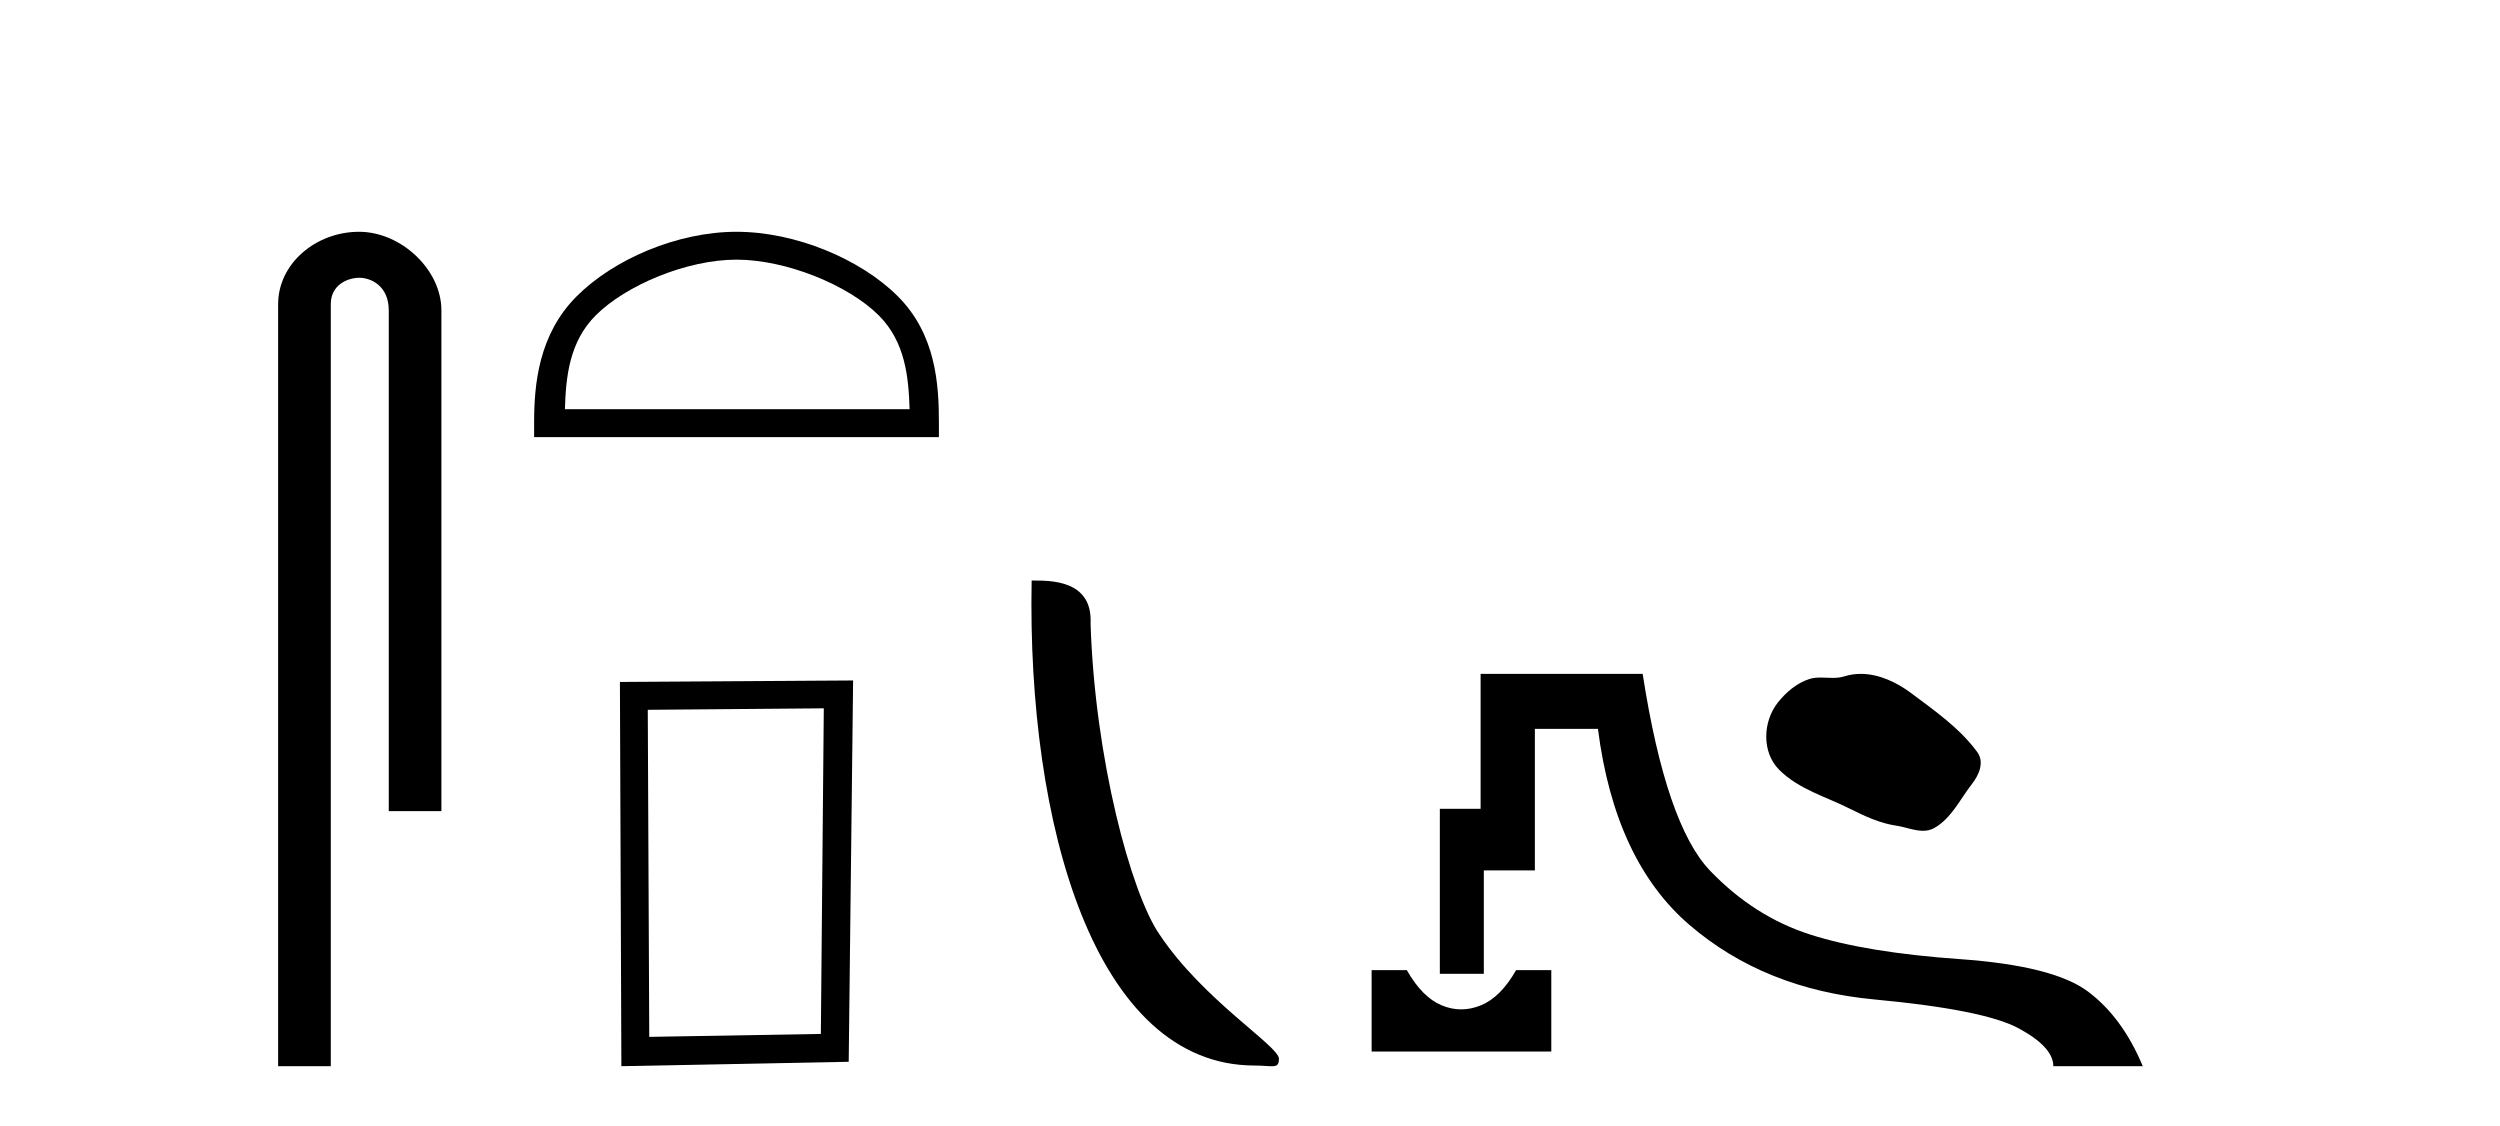
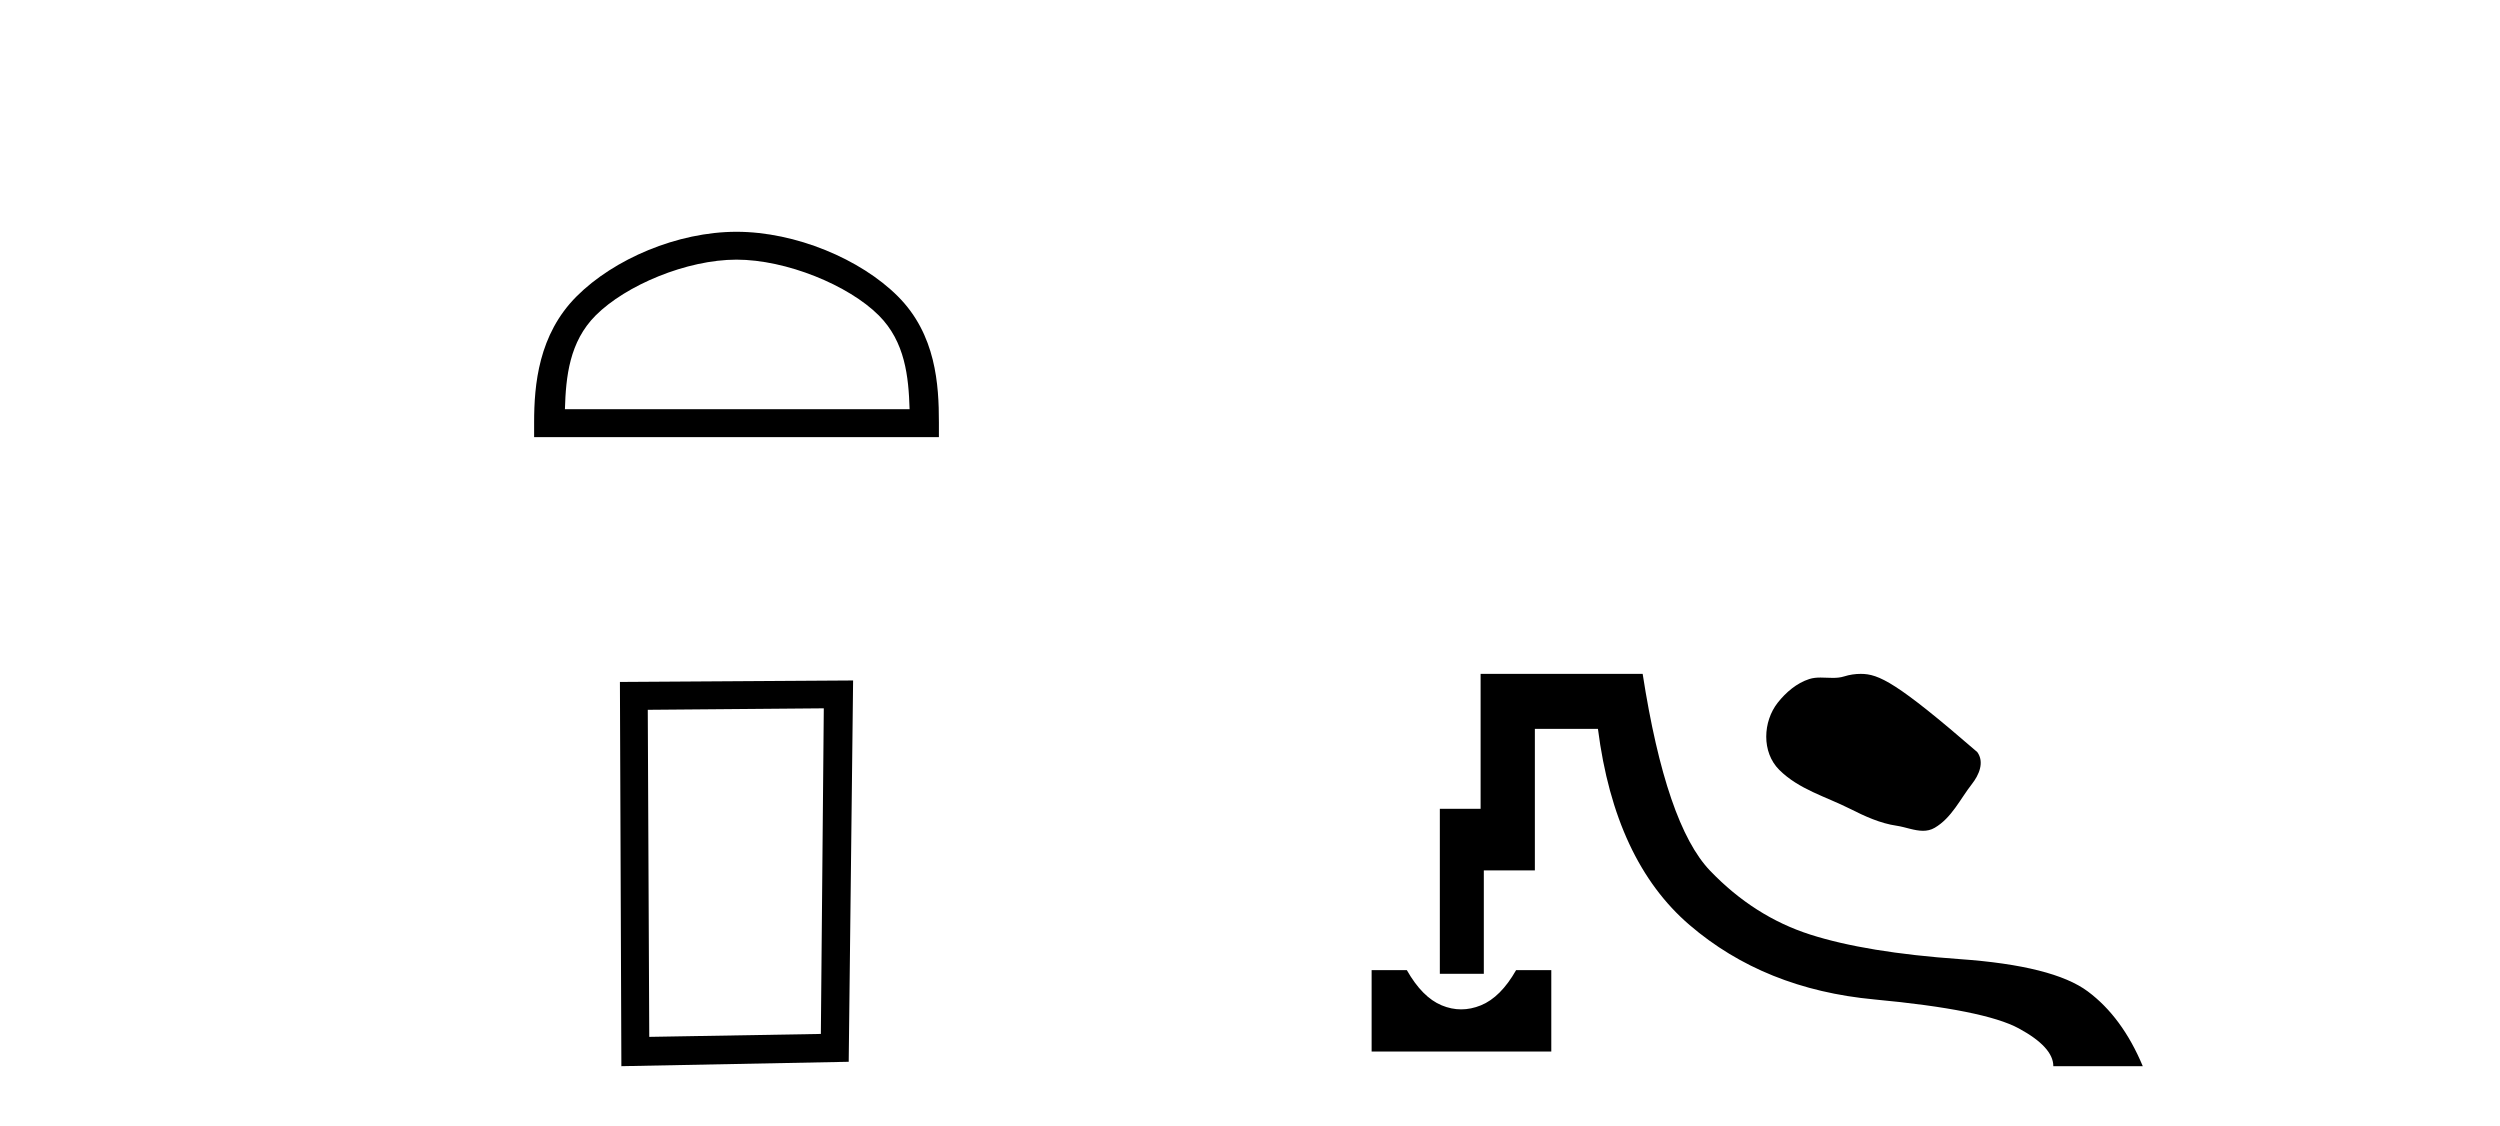
<svg xmlns="http://www.w3.org/2000/svg" width="91.0" height="41.0">
-   <path d="M 13.069 8.437 C 11.5 8.437 10.124 9.591 10.124 11.072 L 10.124 38.809 L 12.041 38.809 L 12.041 11.072 C 12.041 10.346 12.68 10.111 13.081 10.111 C 13.502 10.111 14.151 10.406 14.151 11.296 L 14.151 29.526 L 16.067 29.526 L 16.067 11.296 C 16.067 9.813 14.598 8.437 13.069 8.437 Z" style="fill:#000000;stroke:none" />
  <path d="M 26.809 9.451 C 28.621 9.451 30.89 10.382 31.987 11.48 C 32.948 12.44 33.073 13.713 33.109 14.896 L 20.563 14.896 C 20.598 13.713 20.724 12.44 21.684 11.48 C 22.782 10.382 24.997 9.451 26.809 9.451 ZM 26.809 8.437 C 24.659 8.437 22.346 9.43 20.99 10.786 C 19.6 12.176 19.442 14.007 19.442 15.377 L 19.442 15.911 L 34.176 15.911 L 34.176 15.377 C 34.176 14.007 34.072 12.176 32.682 10.786 C 31.326 9.43 28.959 8.437 26.809 8.437 Z" style="fill:#000000;stroke:none" />
  <path d="M 29.986 25.783 L 29.879 37.635 L 23.633 37.742 L 23.579 25.837 L 29.986 25.783 ZM 31.053 24.769 L 22.565 24.823 L 22.618 38.809 L 30.893 38.649 L 31.053 24.769 Z" style="fill:#000000;stroke:none" />
-   <path d="M 45.668 38.785 C 46.322 38.785 46.553 38.932 46.553 38.539 C 46.553 38.071 43.806 36.418 42.199 34.004 C 41.168 32.504 39.851 27.607 39.697 22.695 C 39.774 21.083 38.192 21.132 37.552 21.132 C 37.381 30.016 39.855 38.785 45.668 38.785 Z" style="fill:#000000;stroke:none" />
  <path d="M 49.927 35.313 L 49.927 38.275 L 56.467 38.275 L 56.467 35.313 L 55.186 35.313 C 54.812 35.971 54.385 36.398 53.905 36.594 C 53.664 36.692 53.425 36.741 53.187 36.741 C 52.949 36.741 52.712 36.692 52.476 36.594 C 52.005 36.398 51.582 35.971 51.209 35.313 ZM 53.894 24.529 L 53.894 29.44 L 52.41 29.44 L 52.41 35.446 L 54.011 35.446 L 54.011 31.682 L 55.869 31.682 L 55.869 26.531 L 58.165 26.531 C 58.574 29.734 59.686 32.114 61.501 33.671 C 63.316 35.228 65.558 36.131 68.228 36.38 C 70.897 36.629 72.65 36.981 73.486 37.435 C 74.322 37.888 74.741 38.347 74.741 38.809 L 77.997 38.809 C 77.499 37.617 76.832 36.71 75.995 36.087 C 75.159 35.464 73.606 35.072 71.337 34.912 C 69.068 34.752 67.253 34.454 65.892 34.018 C 64.531 33.582 63.316 32.808 62.249 31.696 C 61.181 30.584 60.362 28.195 59.793 24.529 Z" style="fill:#000000;stroke:none" />
-   <path d="M 67.732 24.529 C 67.53 24.529 67.328 24.558 67.128 24.621 C 66.994 24.664 66.855 24.675 66.716 24.675 C 66.567 24.675 66.417 24.663 66.268 24.663 C 66.129 24.663 65.991 24.674 65.858 24.717 C 65.4 24.864 65.007 25.201 64.71 25.577 C 64.17 26.263 64.115 27.375 64.765 28.023 C 65.475 28.732 66.464 28.998 67.334 29.437 C 67.878 29.711 68.437 29.97 69.044 30.058 C 69.354 30.104 69.682 30.241 69.998 30.241 C 70.143 30.241 70.286 30.212 70.424 30.131 C 71.042 29.77 71.351 29.083 71.779 28.537 C 72.037 28.208 72.24 27.742 71.972 27.375 C 71.332 26.5 70.421 25.87 69.56 25.225 C 69.036 24.833 68.388 24.529 67.732 24.529 Z" style="fill:#000000;stroke:none" />
+   <path d="M 67.732 24.529 C 67.53 24.529 67.328 24.558 67.128 24.621 C 66.994 24.664 66.855 24.675 66.716 24.675 C 66.567 24.675 66.417 24.663 66.268 24.663 C 66.129 24.663 65.991 24.674 65.858 24.717 C 65.4 24.864 65.007 25.201 64.71 25.577 C 64.17 26.263 64.115 27.375 64.765 28.023 C 65.475 28.732 66.464 28.998 67.334 29.437 C 67.878 29.711 68.437 29.97 69.044 30.058 C 69.354 30.104 69.682 30.241 69.998 30.241 C 70.143 30.241 70.286 30.212 70.424 30.131 C 71.042 29.77 71.351 29.083 71.779 28.537 C 72.037 28.208 72.24 27.742 71.972 27.375 C 69.036 24.833 68.388 24.529 67.732 24.529 Z" style="fill:#000000;stroke:none" />
</svg>